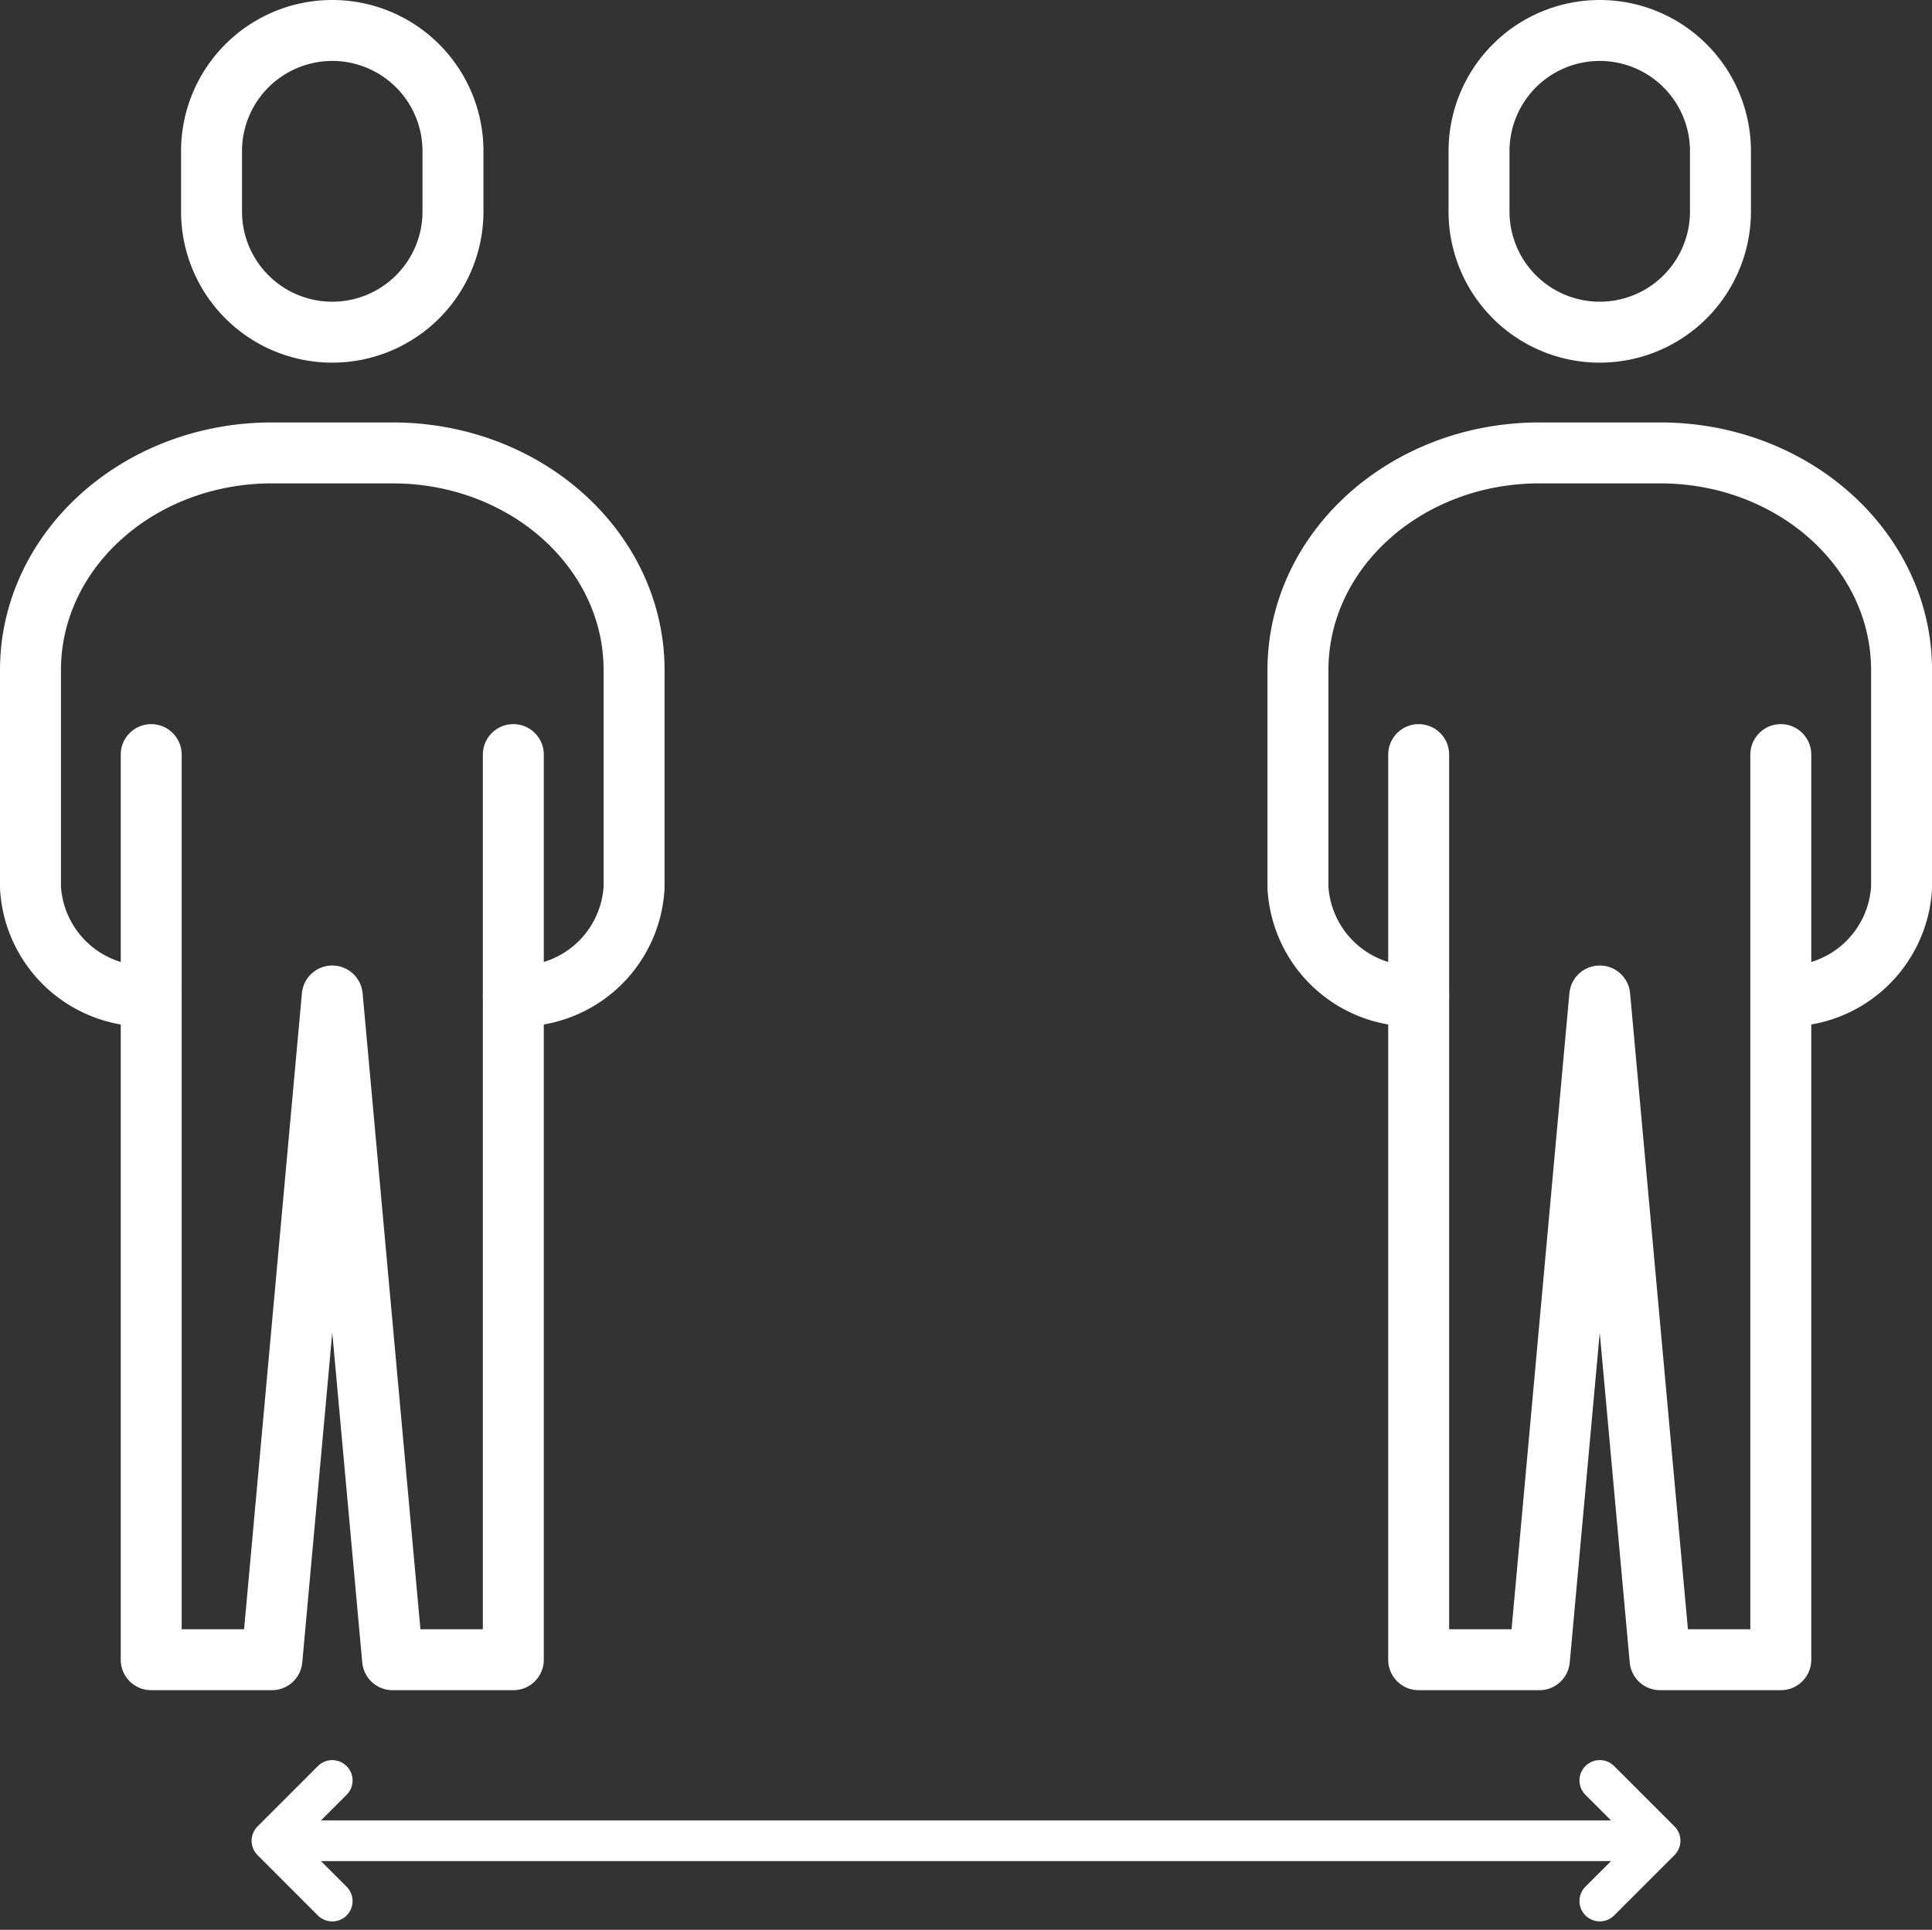
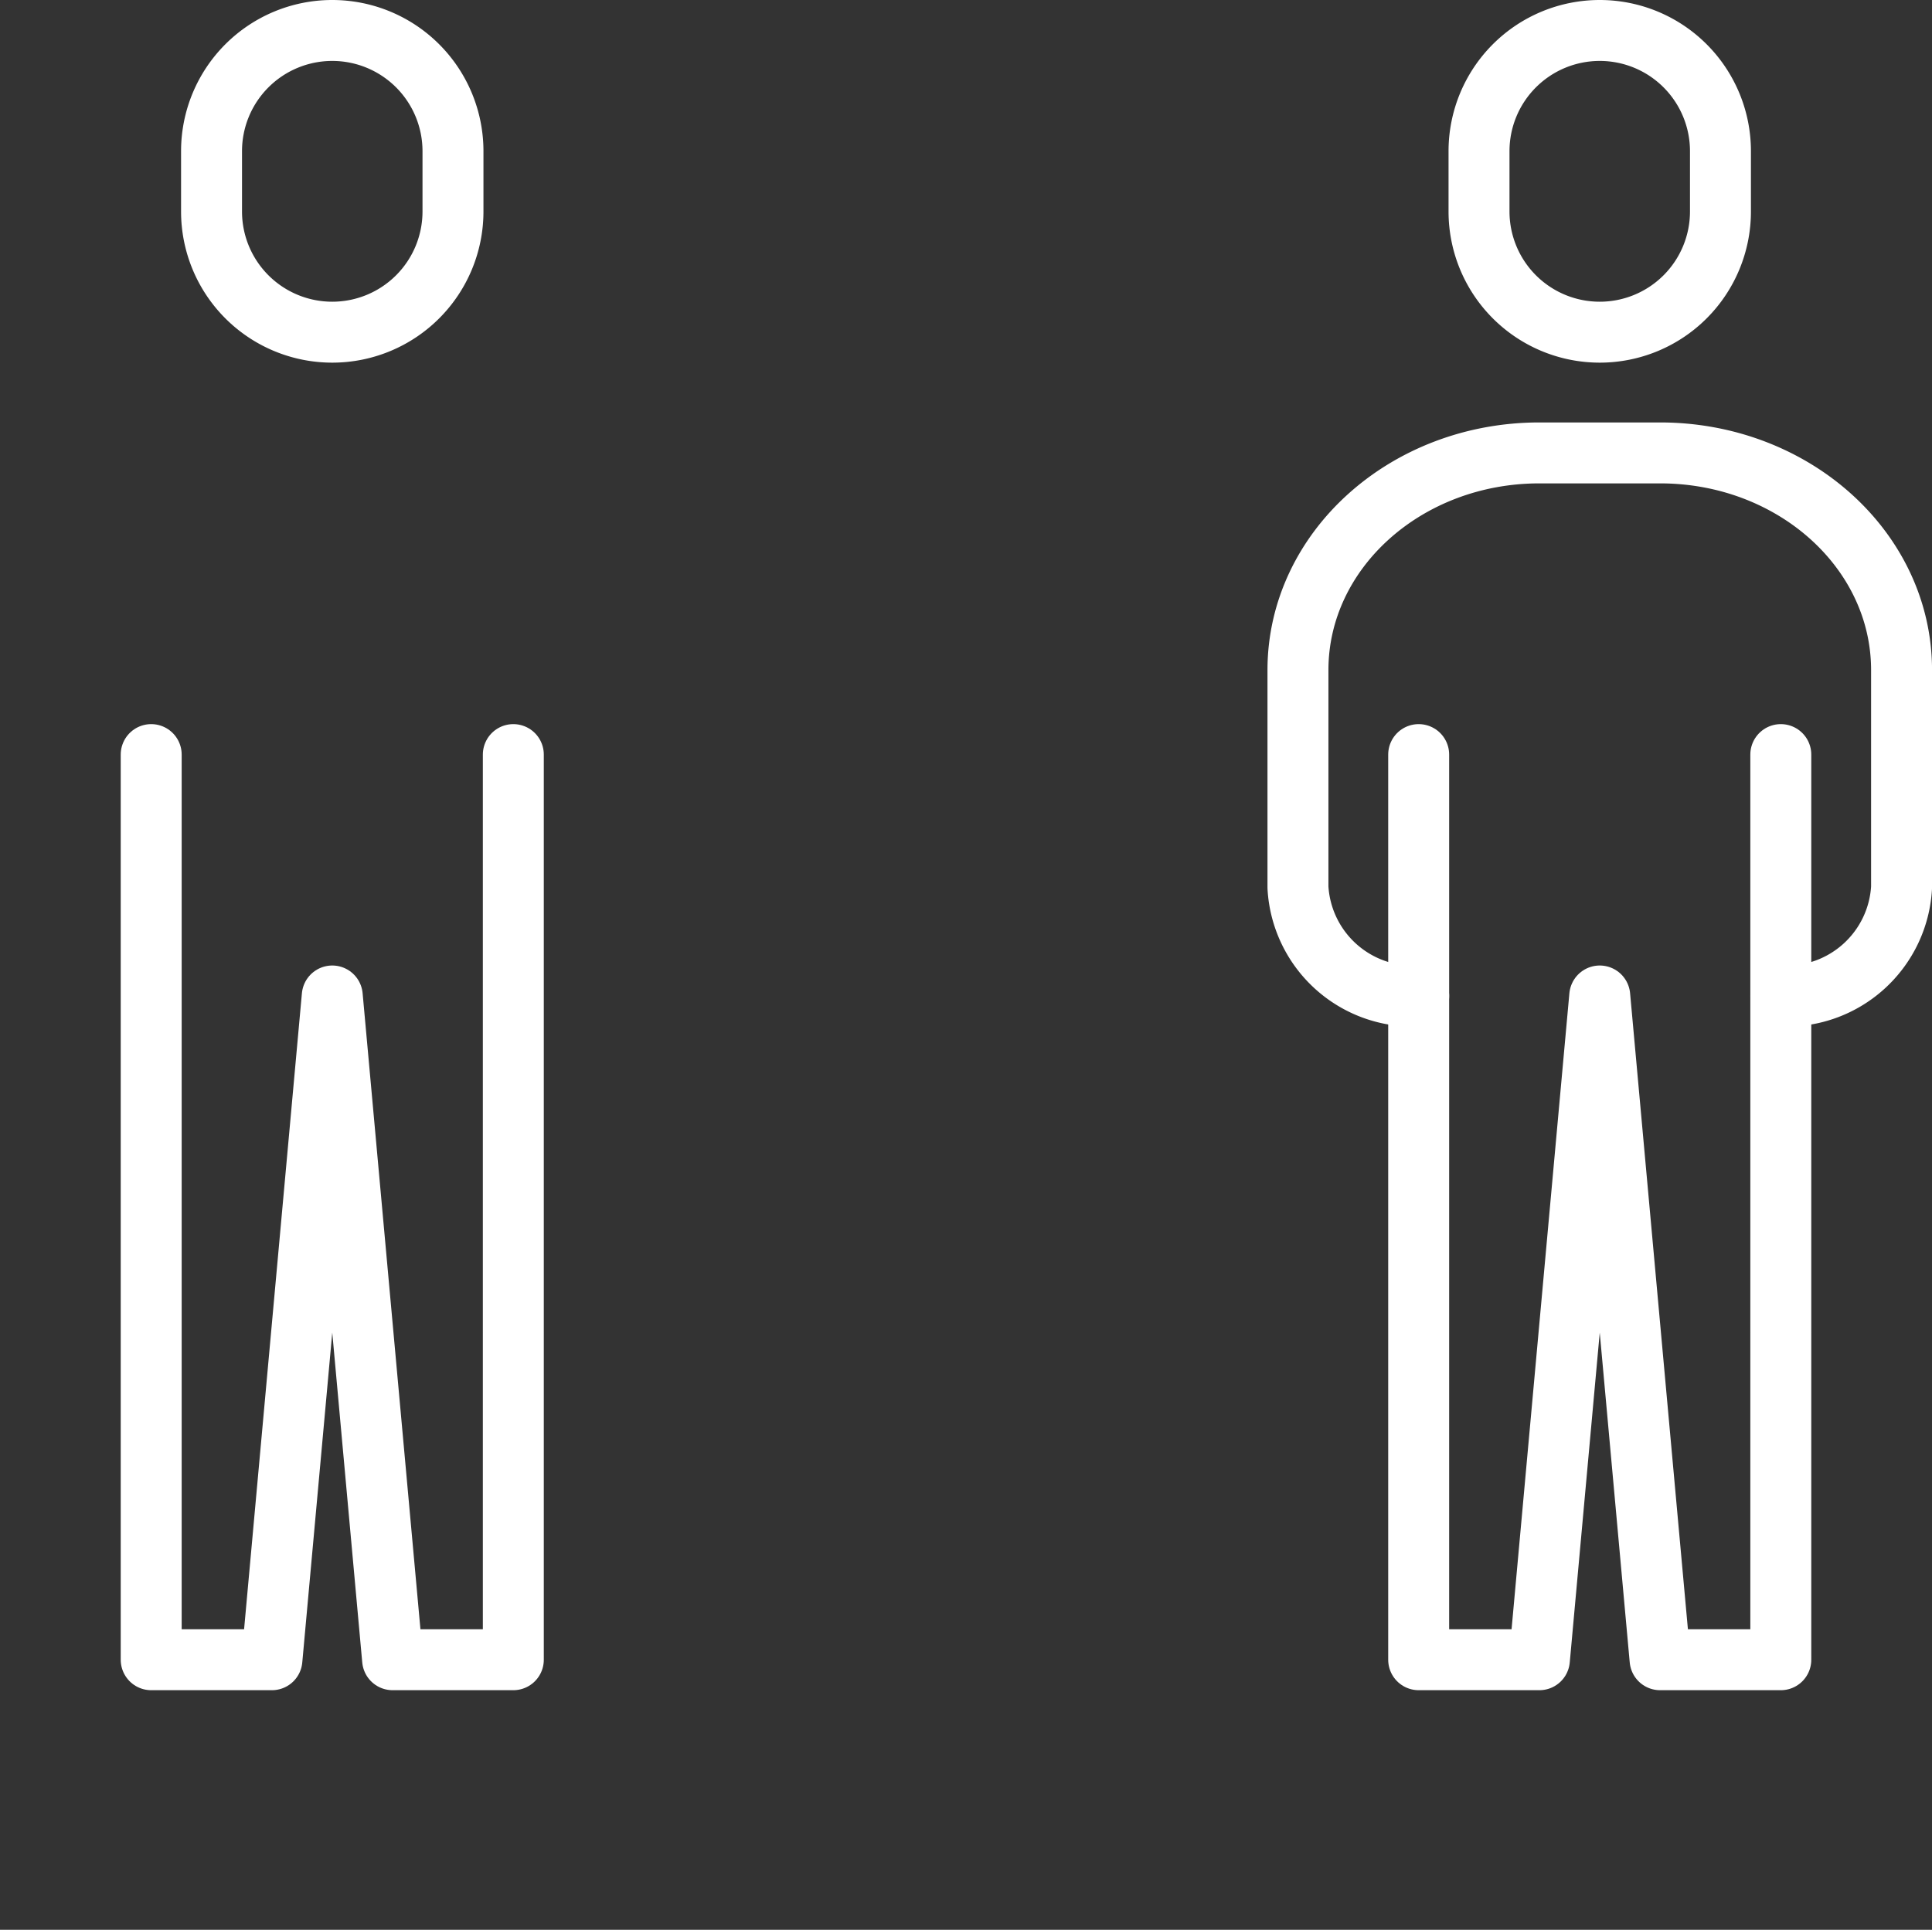
<svg xmlns="http://www.w3.org/2000/svg" width="47.547" height="47.504" viewBox="0 0 47.547 47.504">
  <rect x="0" y="0" width="47.547" height="47.504" fill="#333333" stroke="none" />
  <g transform="translate(-587.25 -619.25)">
    <g transform="translate(588 620)">
      <path d="M638.971,627.427h0A2.971,2.971,0,0,1,636,624.456v-1.485A2.971,2.971,0,0,1,638.971,620h0a2.971,2.971,0,0,1,2.971,2.971v1.485A2.971,2.971,0,0,1,638.971,627.427Z" transform="translate(-631.544 -620)" fill="none" stroke="#fff" stroke-linecap="round" stroke-linejoin="round" stroke-width="1.5" />
-       <path d="M590.971,745.369h0A2.834,2.834,0,0,1,588,742.695v-5.347c0-2.953,2.66-5.347,5.942-5.347h2.971c3.281,0,5.942,2.394,5.942,5.347v5.347a2.834,2.834,0,0,1-2.971,2.674h0" transform="translate(-588 -721.602)" fill="none" stroke="#fff" stroke-linecap="round" stroke-linejoin="round" stroke-width="1.5" />
      <path d="M620,812v22.281h2.971l1.485-16.339,1.485,16.339h2.971V812" transform="translate(-617.029 -794.175)" fill="none" stroke="#fff" stroke-linecap="round" stroke-linejoin="round" stroke-width="1.5" />
    </g>
    <g transform="translate(619.193 620)">
      <path d="M974.971,627.427h0A2.971,2.971,0,0,1,972,624.456v-1.485A2.971,2.971,0,0,1,974.971,620h0a2.971,2.971,0,0,1,2.971,2.971v1.485A2.971,2.971,0,0,1,974.971,627.427Z" transform="translate(-967.544 -620)" fill="none" stroke="#fff" stroke-linecap="round" stroke-linejoin="round" stroke-width="1.5" />
      <path d="M926.971,745.369h0A2.834,2.834,0,0,1,924,742.695v-5.347c0-2.953,2.66-5.347,5.942-5.347h2.971c3.281,0,5.942,2.394,5.942,5.347v5.347a2.834,2.834,0,0,1-2.971,2.674h0" transform="translate(-924 -721.602)" fill="none" stroke="#fff" stroke-linecap="round" stroke-linejoin="round" stroke-width="1.5" />
      <path d="M956,812v22.281h2.971l1.485-16.339,1.485,16.339h2.971V812" transform="translate(-953.029 -794.175)" fill="none" stroke="#fff" stroke-linecap="round" stroke-linejoin="round" stroke-width="1.5" />
    </g>
    <g transform="translate(593.942 663.077)">
-       <line x2="34" transform="translate(0.106 1.485)" fill="none" stroke="#fff" stroke-linecap="round" stroke-linejoin="round" stroke-width="1" />
-       <path d="M653.485,1086.971,652,1085.485l1.485-1.485" transform="translate(-652 -1084)" fill="none" stroke="#fff" stroke-linecap="round" stroke-linejoin="round" stroke-width="1" />
-       <path d="M1004,1084l1.485,1.485-1.485,1.485" transform="translate(-971.321 -1084)" fill="none" stroke="#fff" stroke-linecap="round" stroke-linejoin="round" stroke-width="1" />
-     </g>
+       </g>
  </g>
</svg>